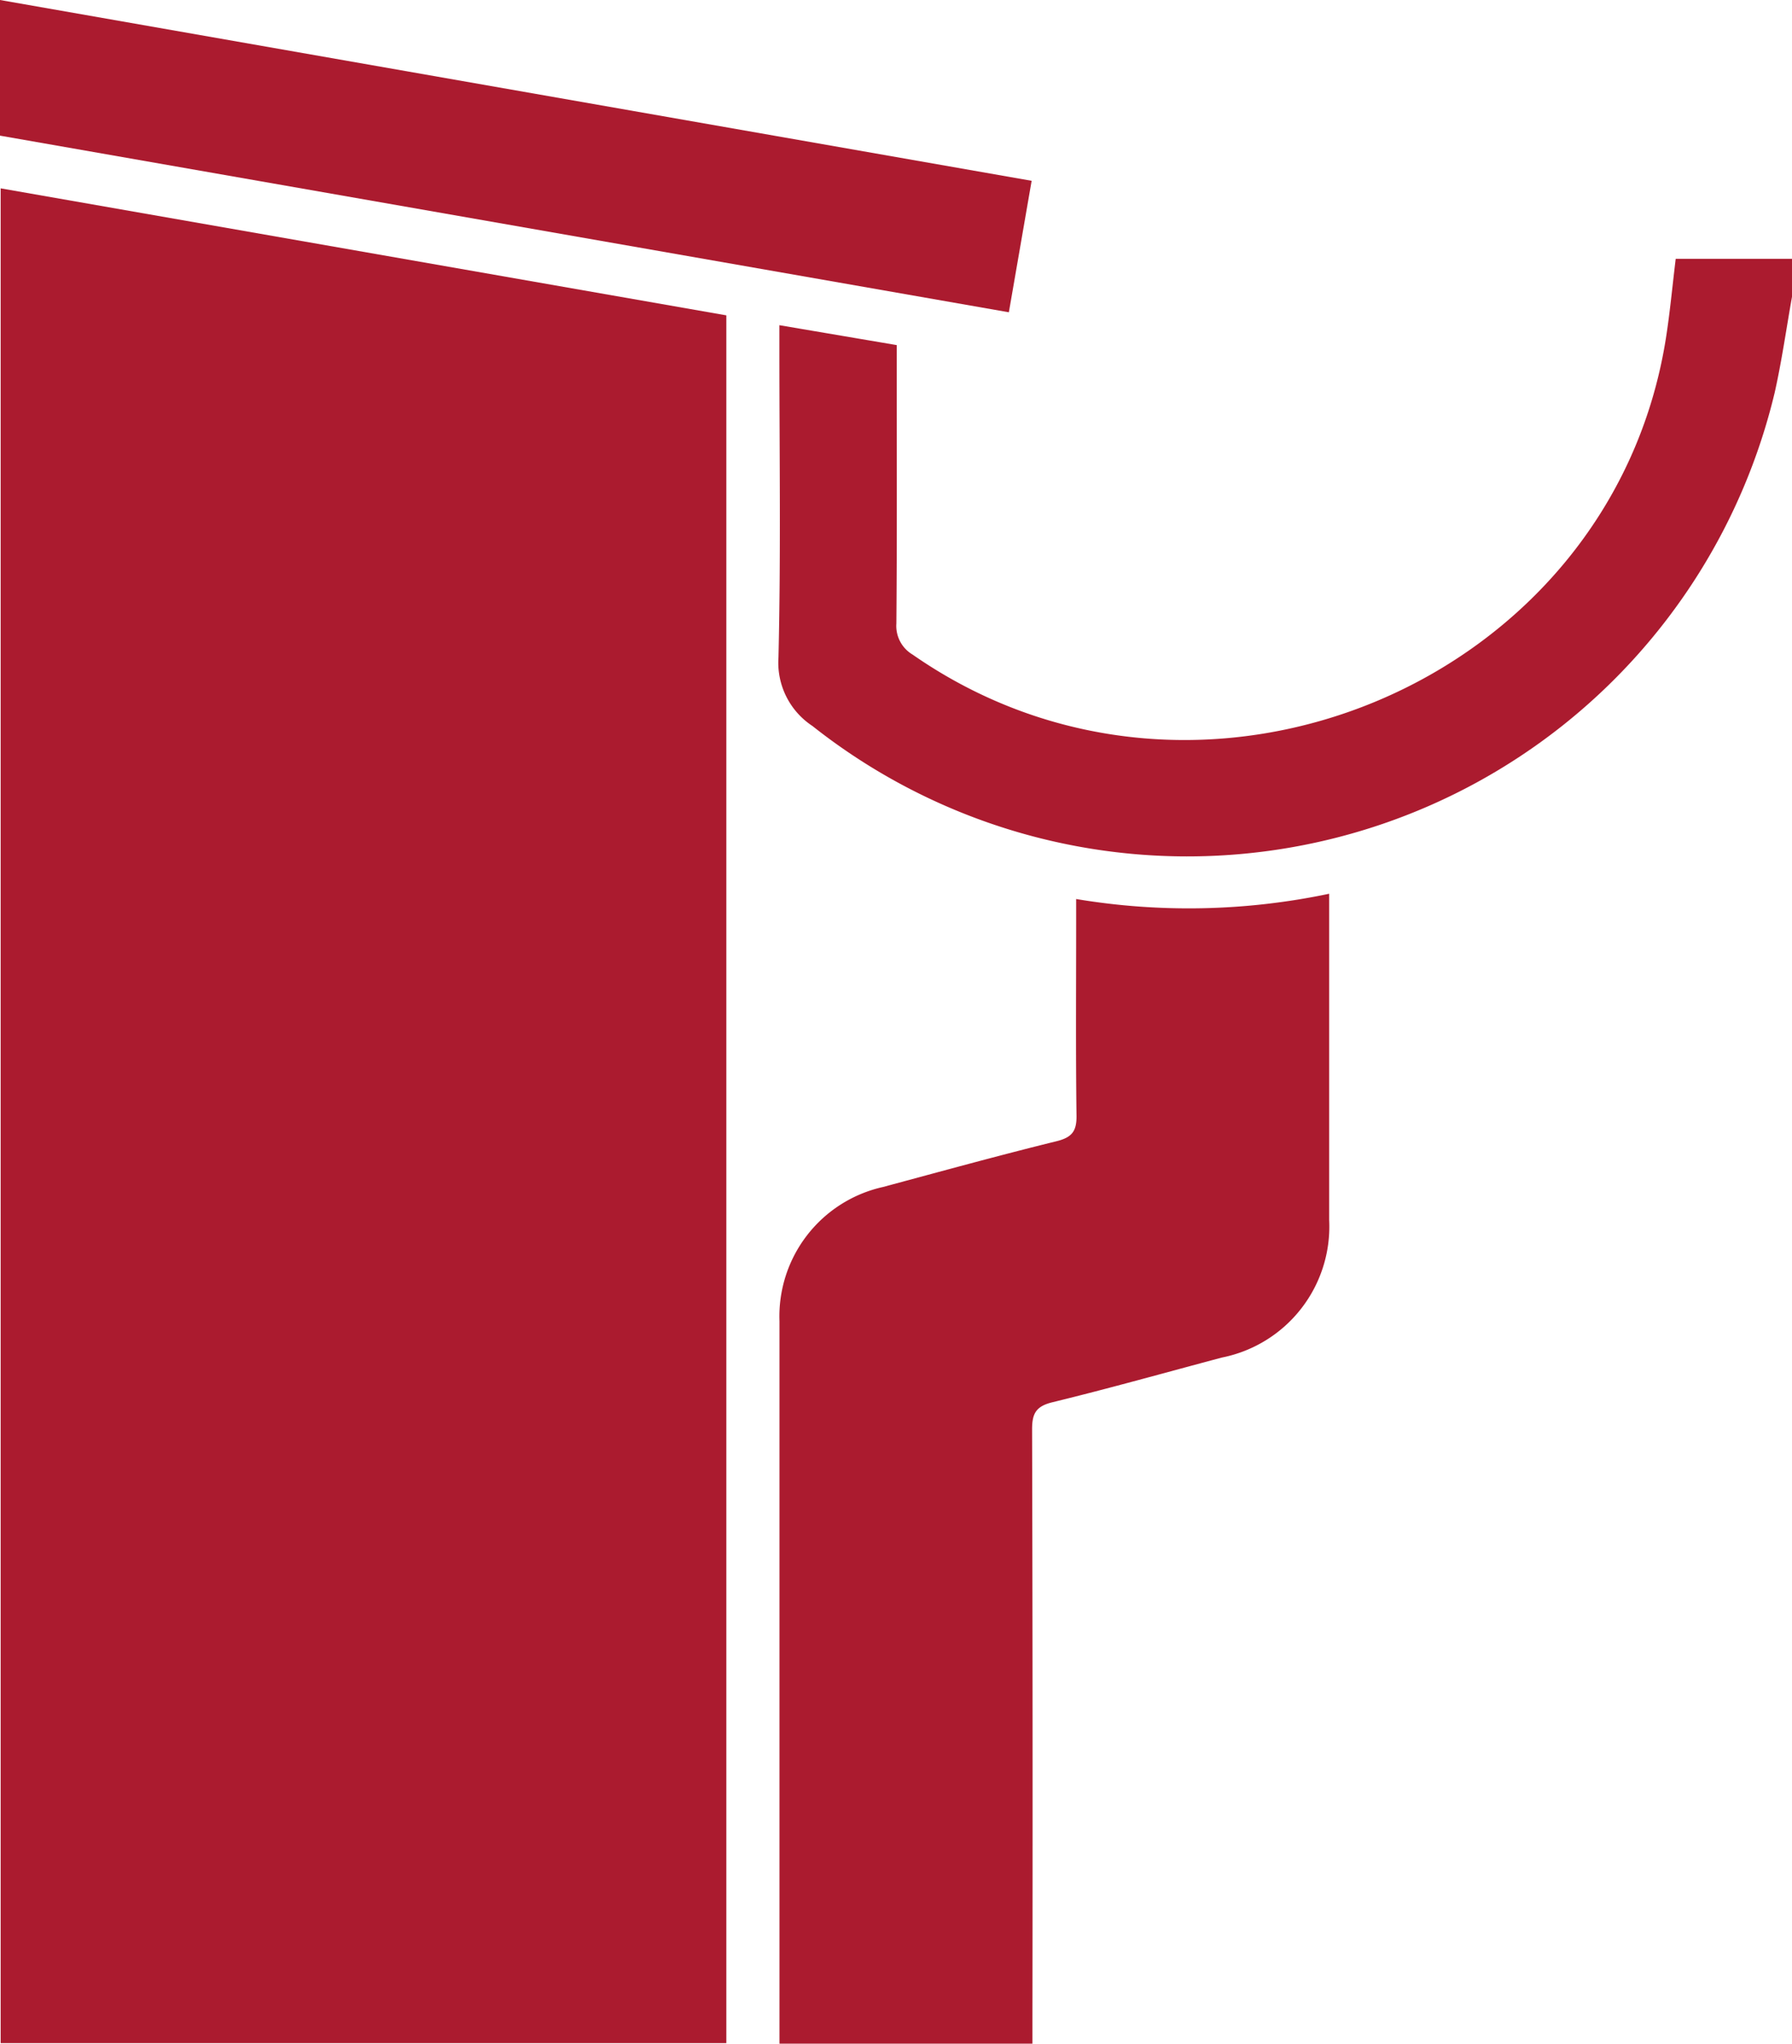
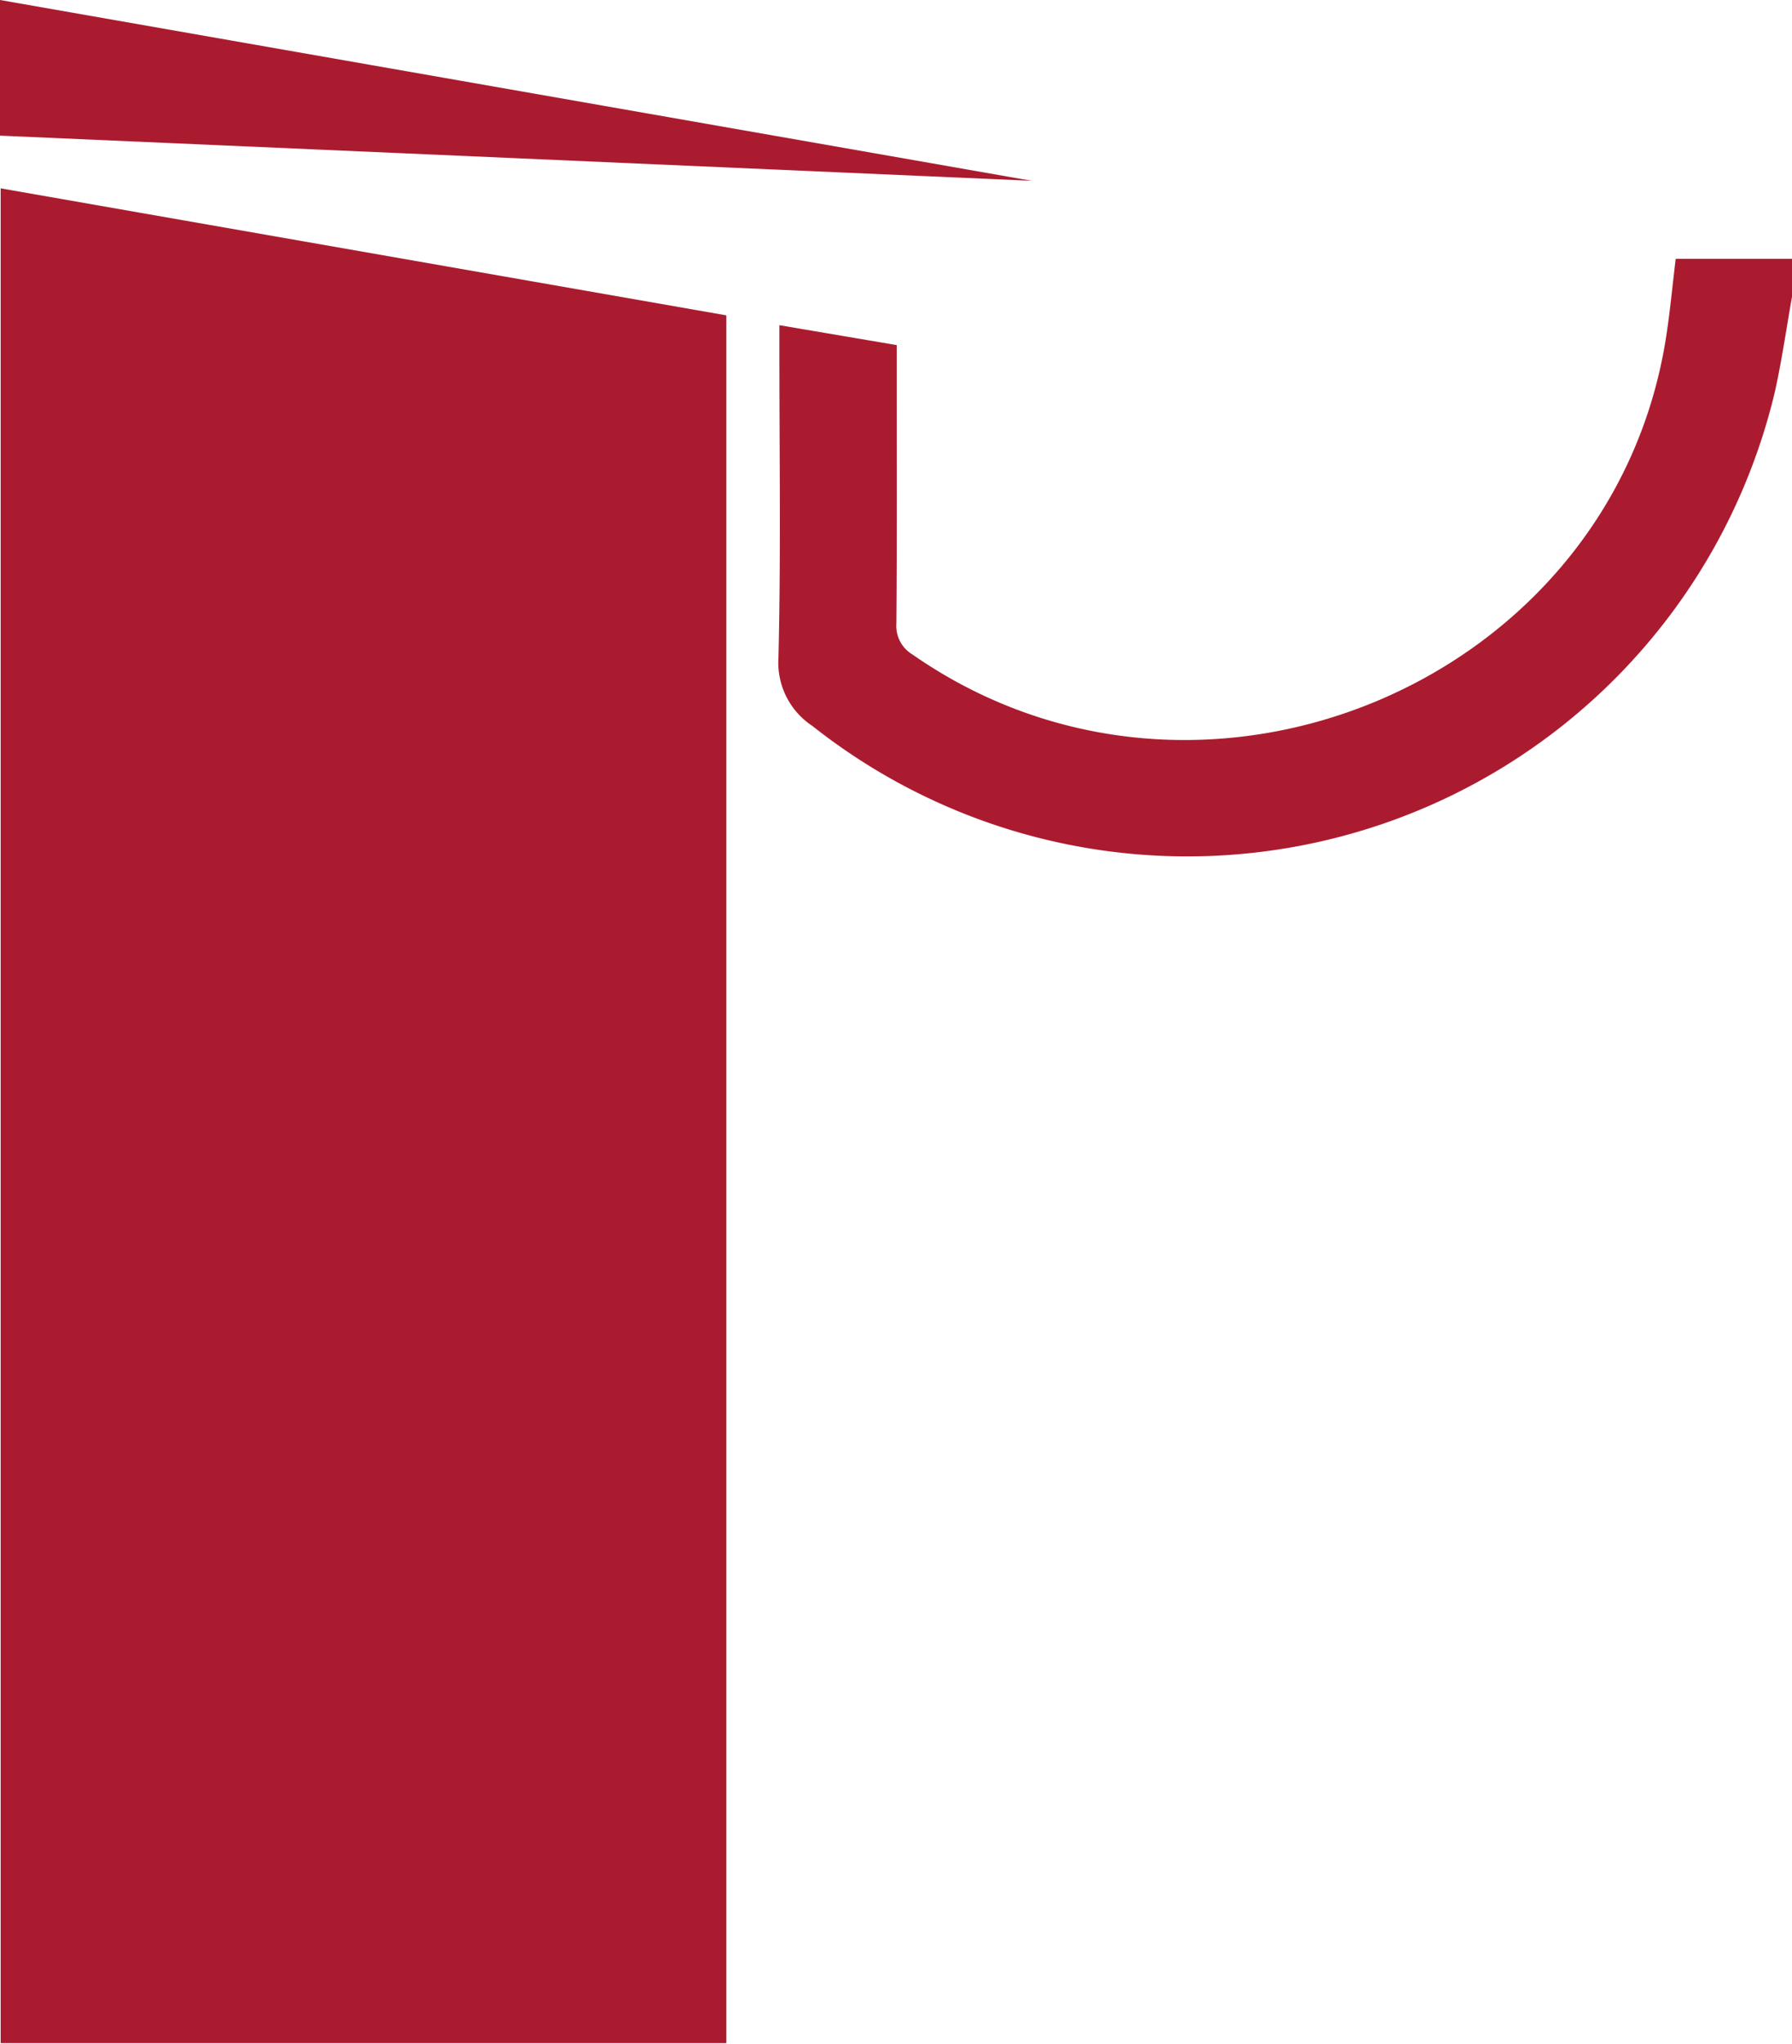
<svg xmlns="http://www.w3.org/2000/svg" id="Group_12" data-name="Group 12" width="82.23" height="93.726" viewBox="0 0 82.23 93.726">
  <defs>
    <clipPath id="clip-path">
      <rect id="Rectangle_2231" data-name="Rectangle 2231" width="82.23" height="93.726" fill="none" />
    </clipPath>
  </defs>
  <g id="Group_11" data-name="Group 11" clip-path="url(#clip-path)">
    <path id="Path_4561" data-name="Path 4561" d="M92.426,17.09c-.262,1.475-.471,2.96-.8,4.421a27.717,27.717,0,0,1-44.151,15.27,3.475,3.475,0,0,1-1.558-3.144c.112-4.666.042-9.337.042-14.006V18.4l5.384.913v1.081c0,3.9.016,7.793-.016,11.688a1.528,1.528,0,0,0,.745,1.425C65.3,42.713,84.139,34.814,86.639,19c.184-1.167.292-2.346.45-3.644h5.336Z" transform="translate(-10.195 -3.486)" fill="#ab1b2f" />
    <path id="Path_4562" data-name="Path 4562" d="M33.338,17v79.24H.038V11.175L33.338,17" transform="translate(-0.008 -2.537)" fill="#ab1b2f" />
-     <path id="Path_4563" data-name="Path 4563" d="M57.583,105.767H45.976V104.69q0-16.031,0-32.062a6.078,6.078,0,0,1,4.743-6.147c2.653-.713,5.3-1.444,7.967-2.1.706-.174.93-.456.92-1.167-.038-2.929-.016-5.858-.016-8.788V53.272A31.307,31.307,0,0,0,71.2,53.03v1.149q0,6.905,0,13.81A6.124,6.124,0,0,1,66.283,74.3c-2.592.689-5.174,1.416-7.78,2.051-.764.186-.937.523-.935,1.251q.036,13.472.016,26.944v1.22" transform="translate(-10.208 -12.041)" fill="#ab1b2f" />
-     <path id="Path_4564" data-name="Path 4564" d="M0,6.221V0L47.339,8.292c-.348,2.006-.685,3.952-1.045,6.03L0,6.221" fill="#ab1b2f" />
+     <path id="Path_4564" data-name="Path 4564" d="M0,6.221V0L47.339,8.292L0,6.221" fill="#ab1b2f" />
  </g>
</svg>